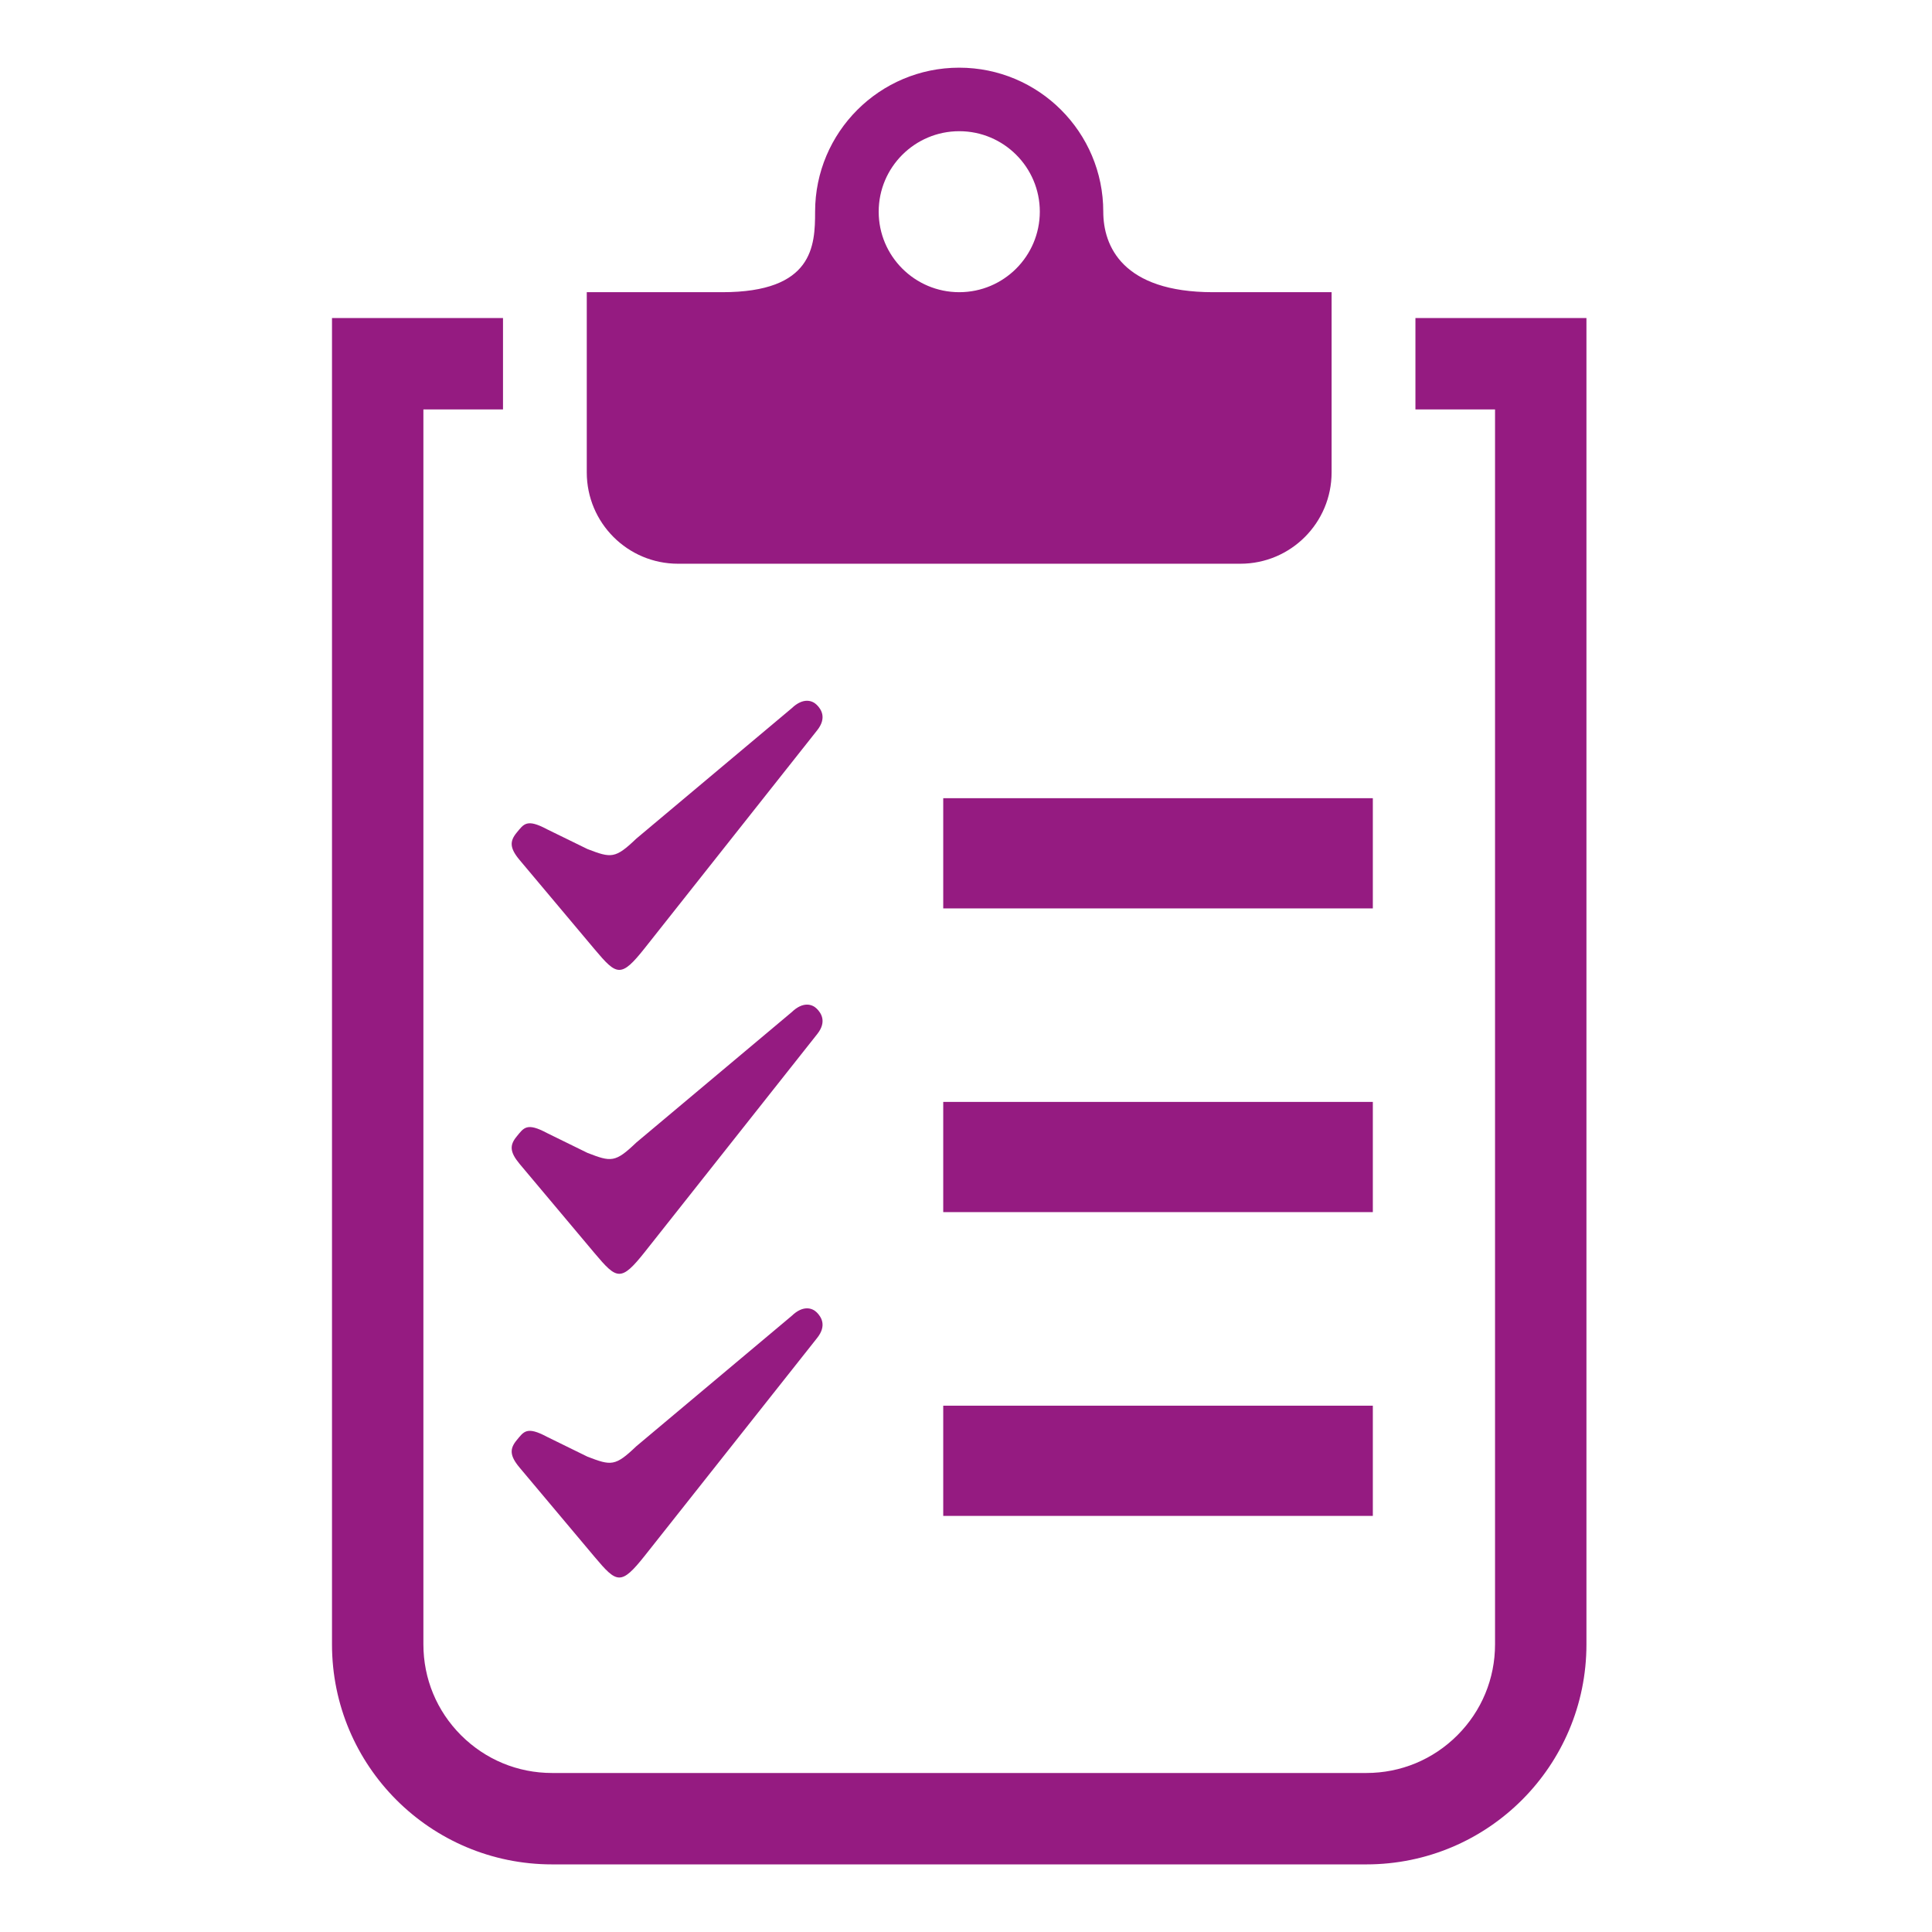
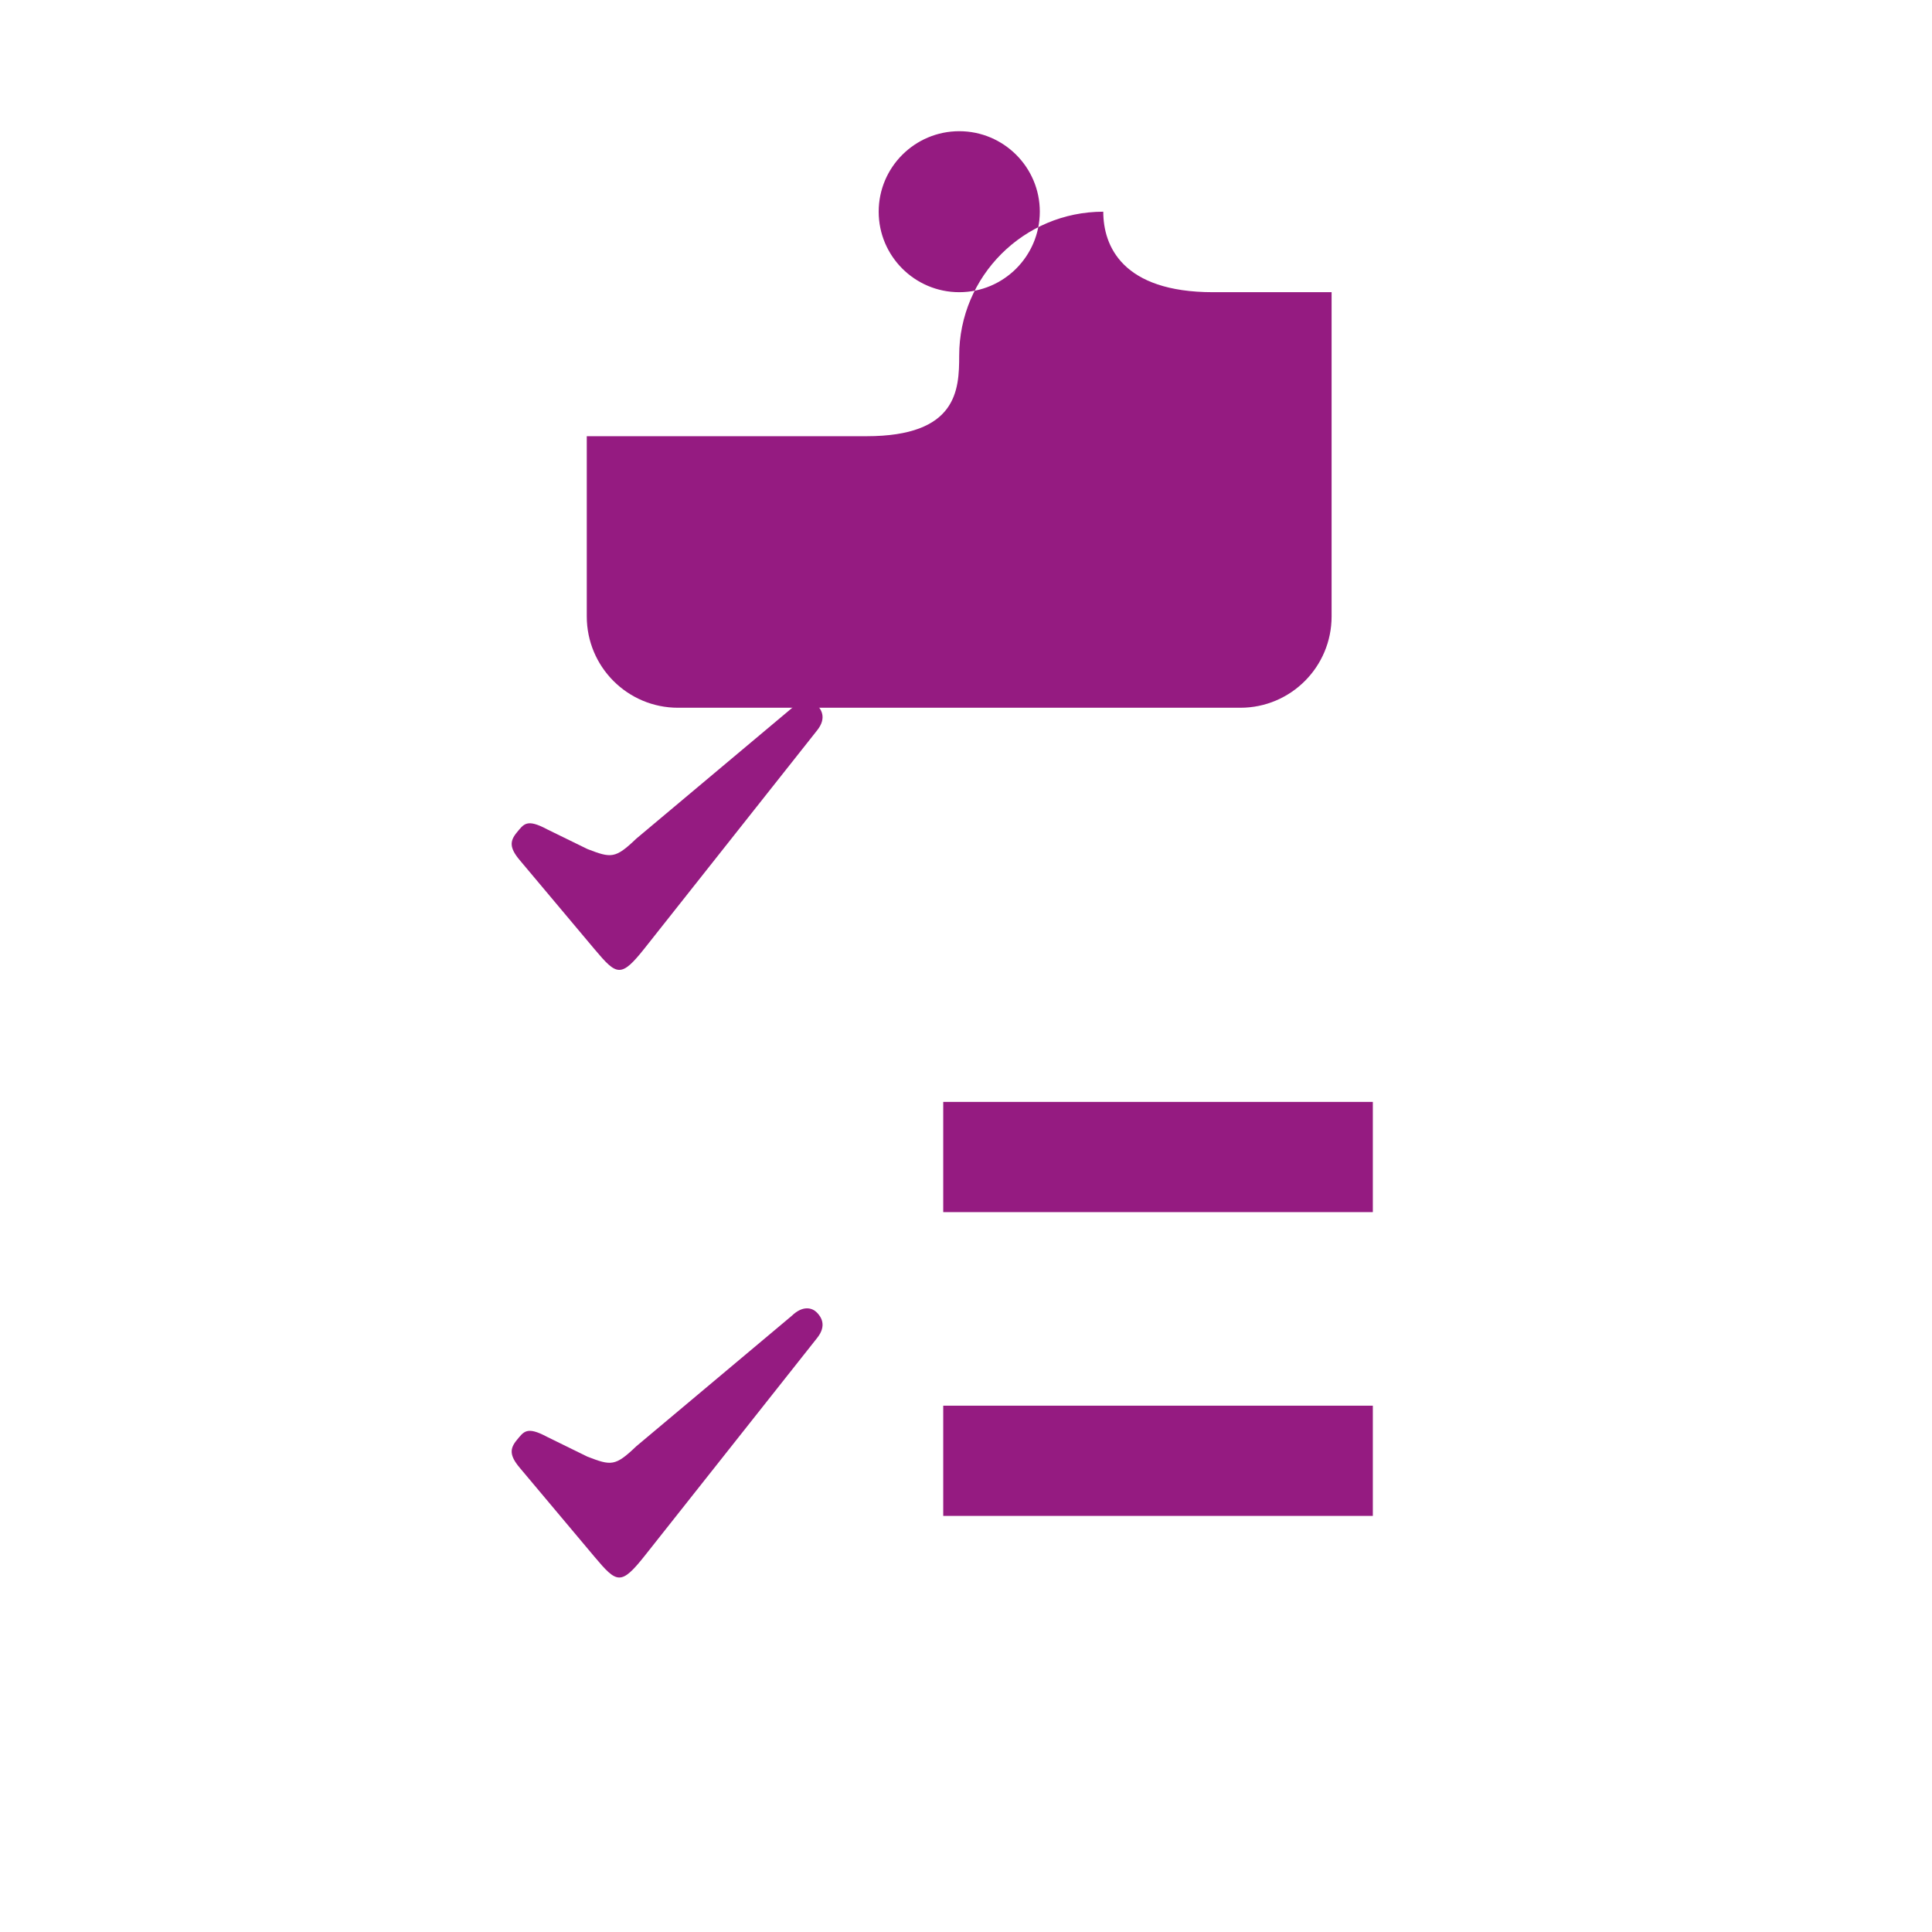
<svg xmlns="http://www.w3.org/2000/svg" xmlns:xlink="http://www.w3.org/1999/xlink" version="1.1" id="Layer_1" x="0px" y="0px" viewBox="0 0 283.46 283.46" style="enable-background:new 0 0 283.46 283.46;" xml:space="preserve">
  <style type="text/css">
	.st0{clip-path:url(#SVGID_2_);fill:#951B81;}
	.st1{clip-path:url(#SVGID_4_);fill:#951B81;}
	.st2{fill:#951B81;}
	.st3{clip-path:url(#SVGID_6_);fill:#951B81;}
	.st4{clip-path:url(#SVGID_8_);fill:#951B81;}
	.st5{clip-path:url(#SVGID_10_);fill:#951B81;}
</style>
  <g>
    <g>
      <g>
        <defs>
          <rect id="SVGID_1_" x="48.71" y="9.93" width="184.05" height="263.61" />
        </defs>
        <clipPath id="SVGID_2_">
          <use xlink:href="#SVGID_1_" style="overflow:visible;" />
        </clipPath>
        <path class="st0" d="M80.24,210.8c-2.96-1.58-3.39-0.76-4.43,0.5c-1.03,1.25-1.06,2.25,0.42,4.02l11.02,13.12     c3.25,3.86,3.85,4.23,7.36-0.2l25.29-31.95c1.44-1.82,0.58-3.09-0.07-3.74c-0.65-0.65-2-1.1-3.67,0.51L93.35,212.2     c-3.09,2.96-3.68,2.86-7.16,1.52L80.24,210.8z" />
      </g>
      <g>
        <defs>
          <rect id="SVGID_3_" x="48.71" y="9.93" width="184.05" height="263.61" />
        </defs>
        <clipPath id="SVGID_4_">
          <use xlink:href="#SVGID_3_" style="overflow:visible;" />
        </clipPath>
-         <path class="st1" d="M80.24,166.23c-2.96-1.58-3.39-0.76-4.43,0.51c-1.03,1.25-1.06,2.24,0.42,4.02l11.02,13.12     c3.25,3.86,3.85,4.23,7.36-0.2l25.29-31.96c1.44-1.81,0.58-3.09-0.07-3.73c-0.65-0.65-2-1.1-3.67,0.51l-22.81,19.14     c-3.09,2.96-3.68,2.86-7.16,1.51L80.24,166.23z" />
      </g>
    </g>
-     <rect x="138.39" y="117.11" class="st2" width="63.03" height="16.17" />
    <rect x="138.39" y="161.67" class="st2" width="63.03" height="16.17" />
    <rect x="138.39" y="206.24" class="st2" width="63.03" height="16.17" />
    <g>
      <g>
        <defs>
          <rect id="SVGID_5_" x="48.71" y="9.93" width="184.05" height="263.61" />
        </defs>
        <clipPath id="SVGID_6_">
          <use xlink:href="#SVGID_5_" style="overflow:visible;" />
        </clipPath>
        <path class="st3" d="M80.24,121.66c-2.96-1.58-3.39-0.76-4.43,0.5c-1.03,1.25-1.06,2.24,0.42,4.01l11.02,13.12     c3.25,3.86,3.85,4.23,7.36-0.2l25.29-31.95c1.44-1.82,0.58-3.09-0.07-3.73c-0.65-0.65-2-1.1-3.67,0.5l-22.81,19.14     c-3.09,2.96-3.68,2.86-7.16,1.52L80.24,121.66z" />
      </g>
      <g>
        <defs>
          <rect id="SVGID_7_" x="48.71" y="9.93" width="184.05" height="263.61" />
        </defs>
        <clipPath id="SVGID_8_">
          <use xlink:href="#SVGID_7_" style="overflow:visible;" />
        </clipPath>
-         <path class="st4" d="M140.74,42.87c-6.52,0-11.82-5.29-11.82-11.81s5.3-11.81,11.82-11.81s11.82,5.29,11.82,11.81     C152.55,37.58,147.26,42.87,140.74,42.87 M177.98,42.87c-13.33,0-16.11-6.8-16.11-11.81c0-11.66-9.46-21.13-21.14-21.13     c-11.67,0-21.14,9.47-21.14,21.13c0,5.02-0.28,11.81-13.61,11.81H86.09v26.44c0,7.4,5.99,13.4,13.39,13.4h82.5     c7.4,0,13.39-6,13.39-13.4V42.87H177.98z" />
+         <path class="st4" d="M140.74,42.87c-6.52,0-11.82-5.29-11.82-11.81s5.3-11.81,11.82-11.81s11.82,5.29,11.82,11.81     C152.55,37.58,147.26,42.87,140.74,42.87 M177.98,42.87c-13.33,0-16.11-6.8-16.11-11.81c-11.67,0-21.14,9.47-21.14,21.13c0,5.02-0.28,11.81-13.61,11.81H86.09v26.44c0,7.4,5.99,13.4,13.39,13.4h82.5     c7.4,0,13.39-6,13.39-13.4V42.87H177.98z" />
      </g>
      <g>
        <defs>
-           <rect id="SVGID_9_" x="48.71" y="9.93" width="184.05" height="263.61" />
-         </defs>
+           </defs>
        <clipPath id="SVGID_10_">
          <use xlink:href="#SVGID_9_" style="overflow:visible;" />
        </clipPath>
        <path class="st5" d="M207.67,46.66v13.41h11.68v181.18c0,5.04-1.96,9.78-5.53,13.35c-3.56,3.56-8.3,5.53-13.35,5.53H81     c-5.05,0-9.78-1.97-13.35-5.53c-3.57-3.57-5.53-8.3-5.53-13.35V60.07H73.8V46.66H48.71v194.6c0,17.83,14.45,32.28,32.29,32.28     h119.47c17.84,0,32.29-14.46,32.29-32.28V46.66H207.67z" />
      </g>
    </g>
  </g>
</svg>